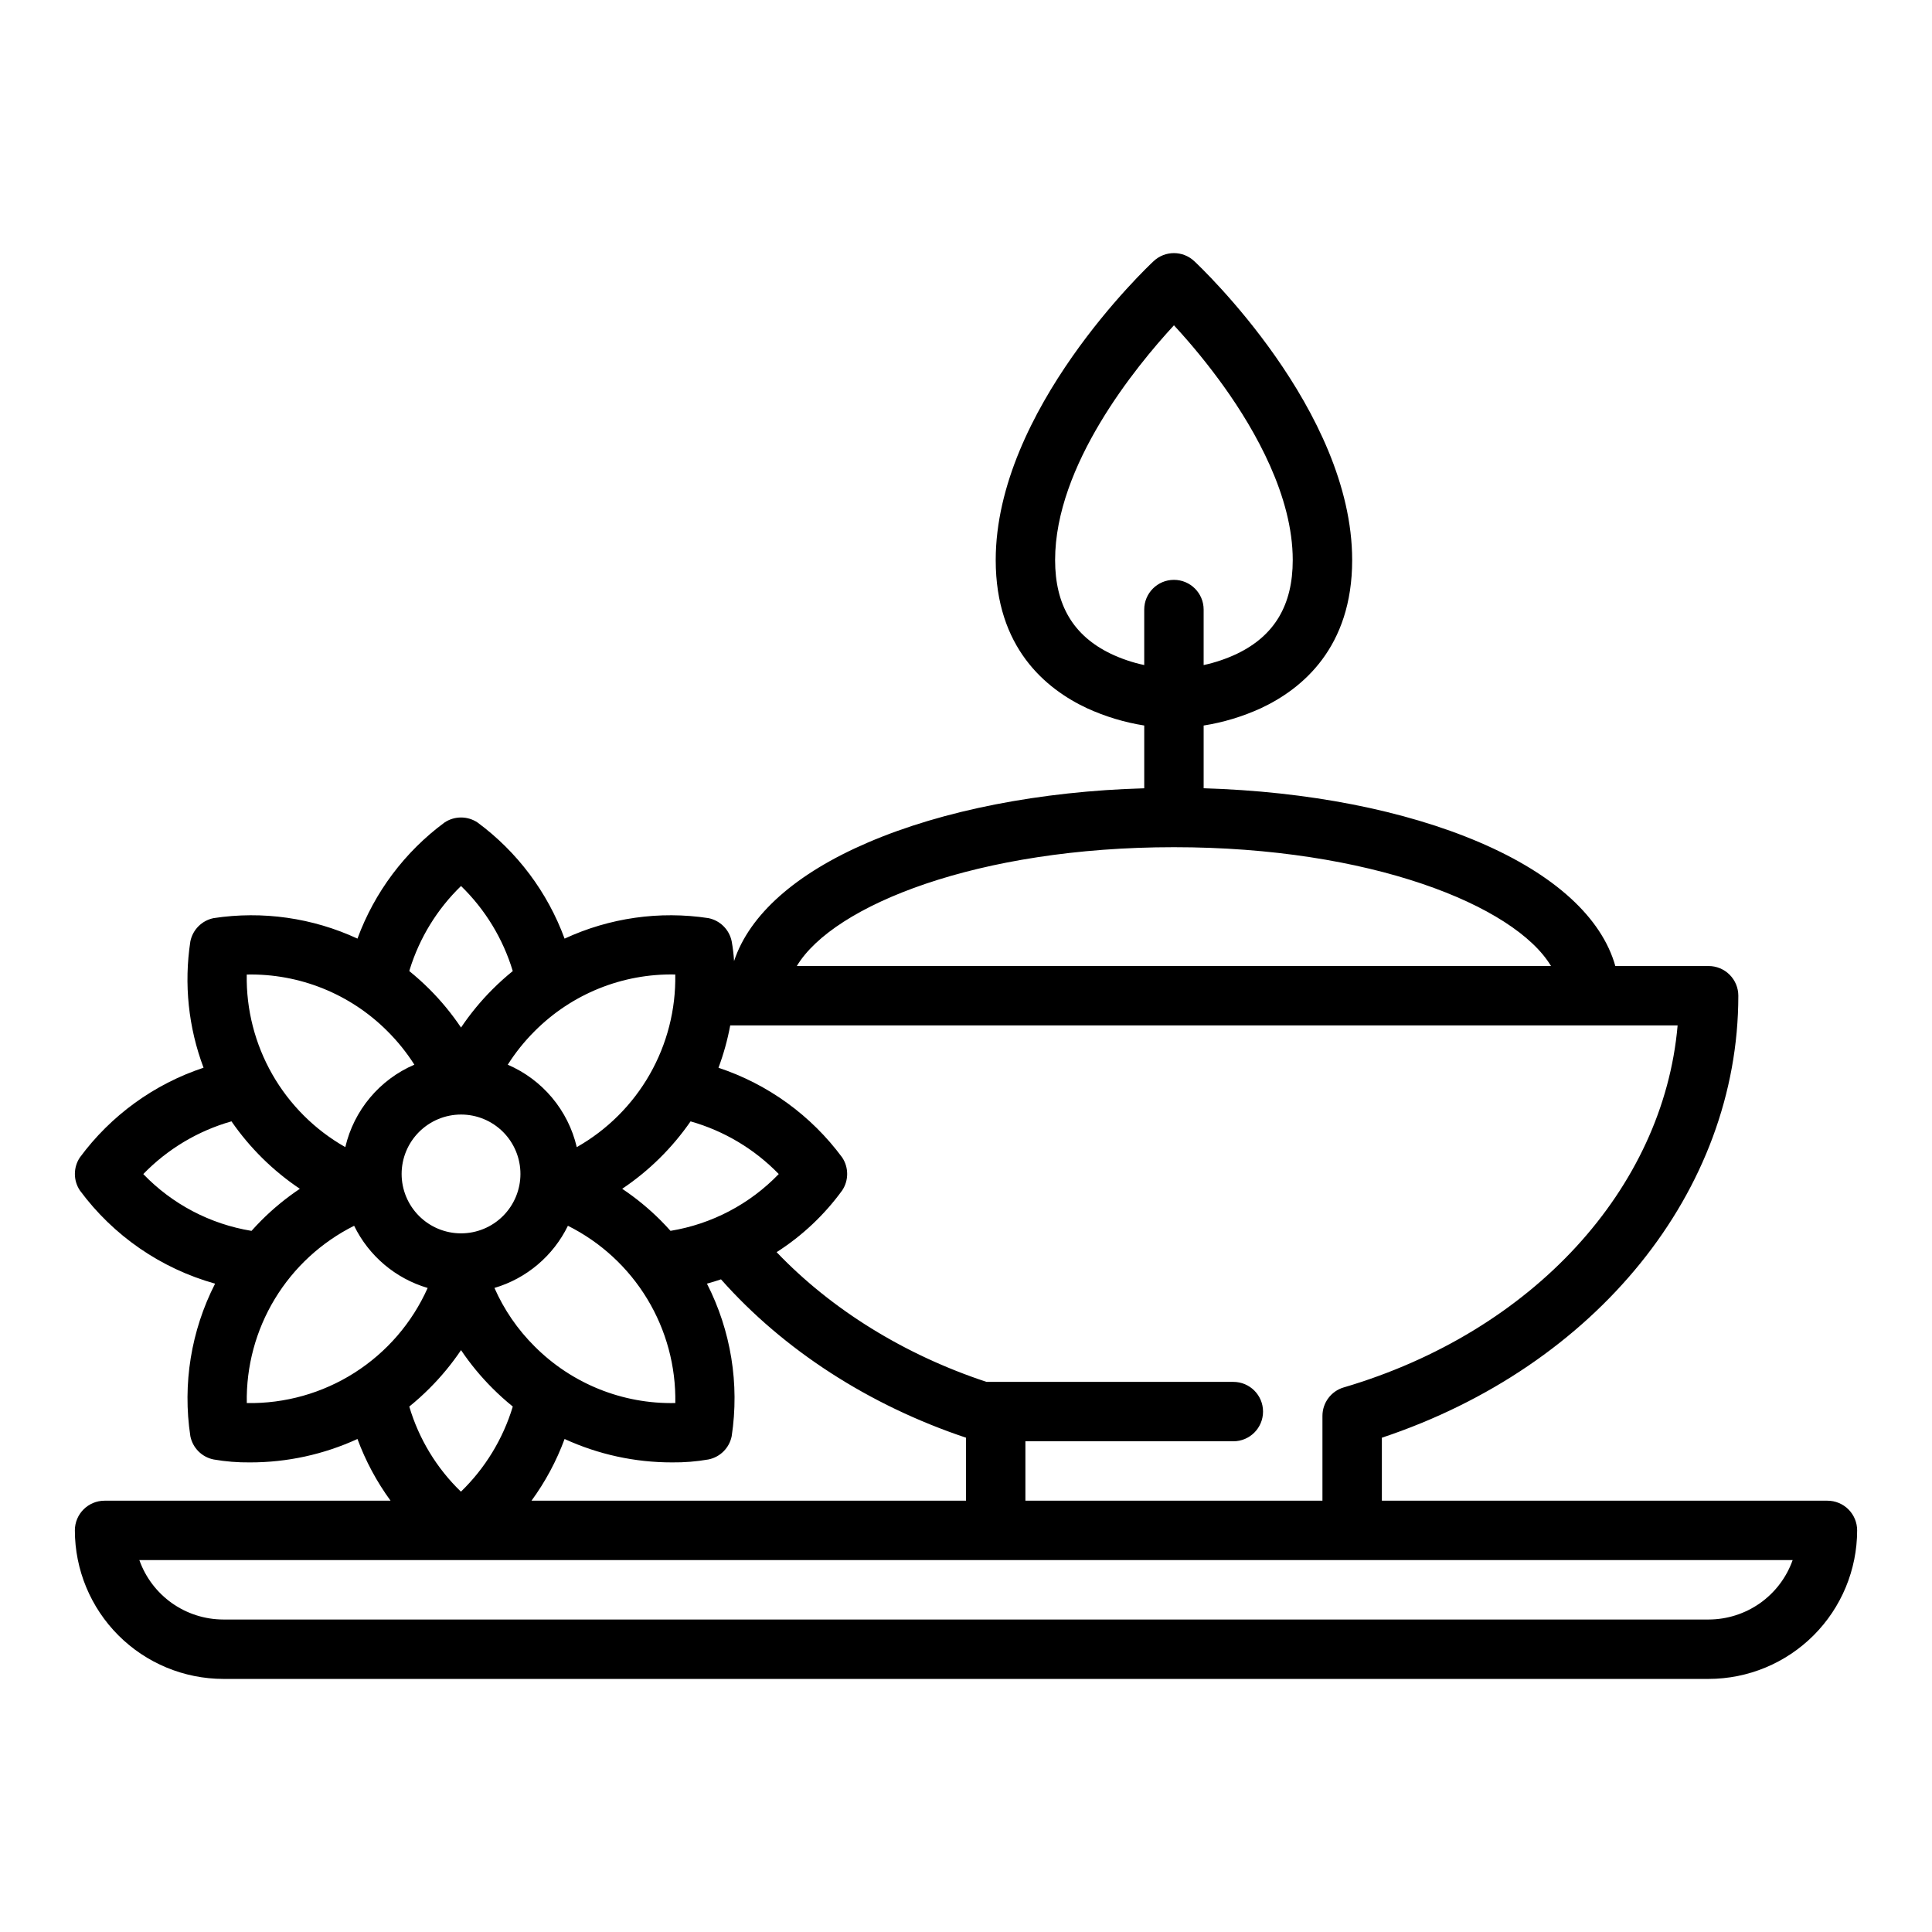
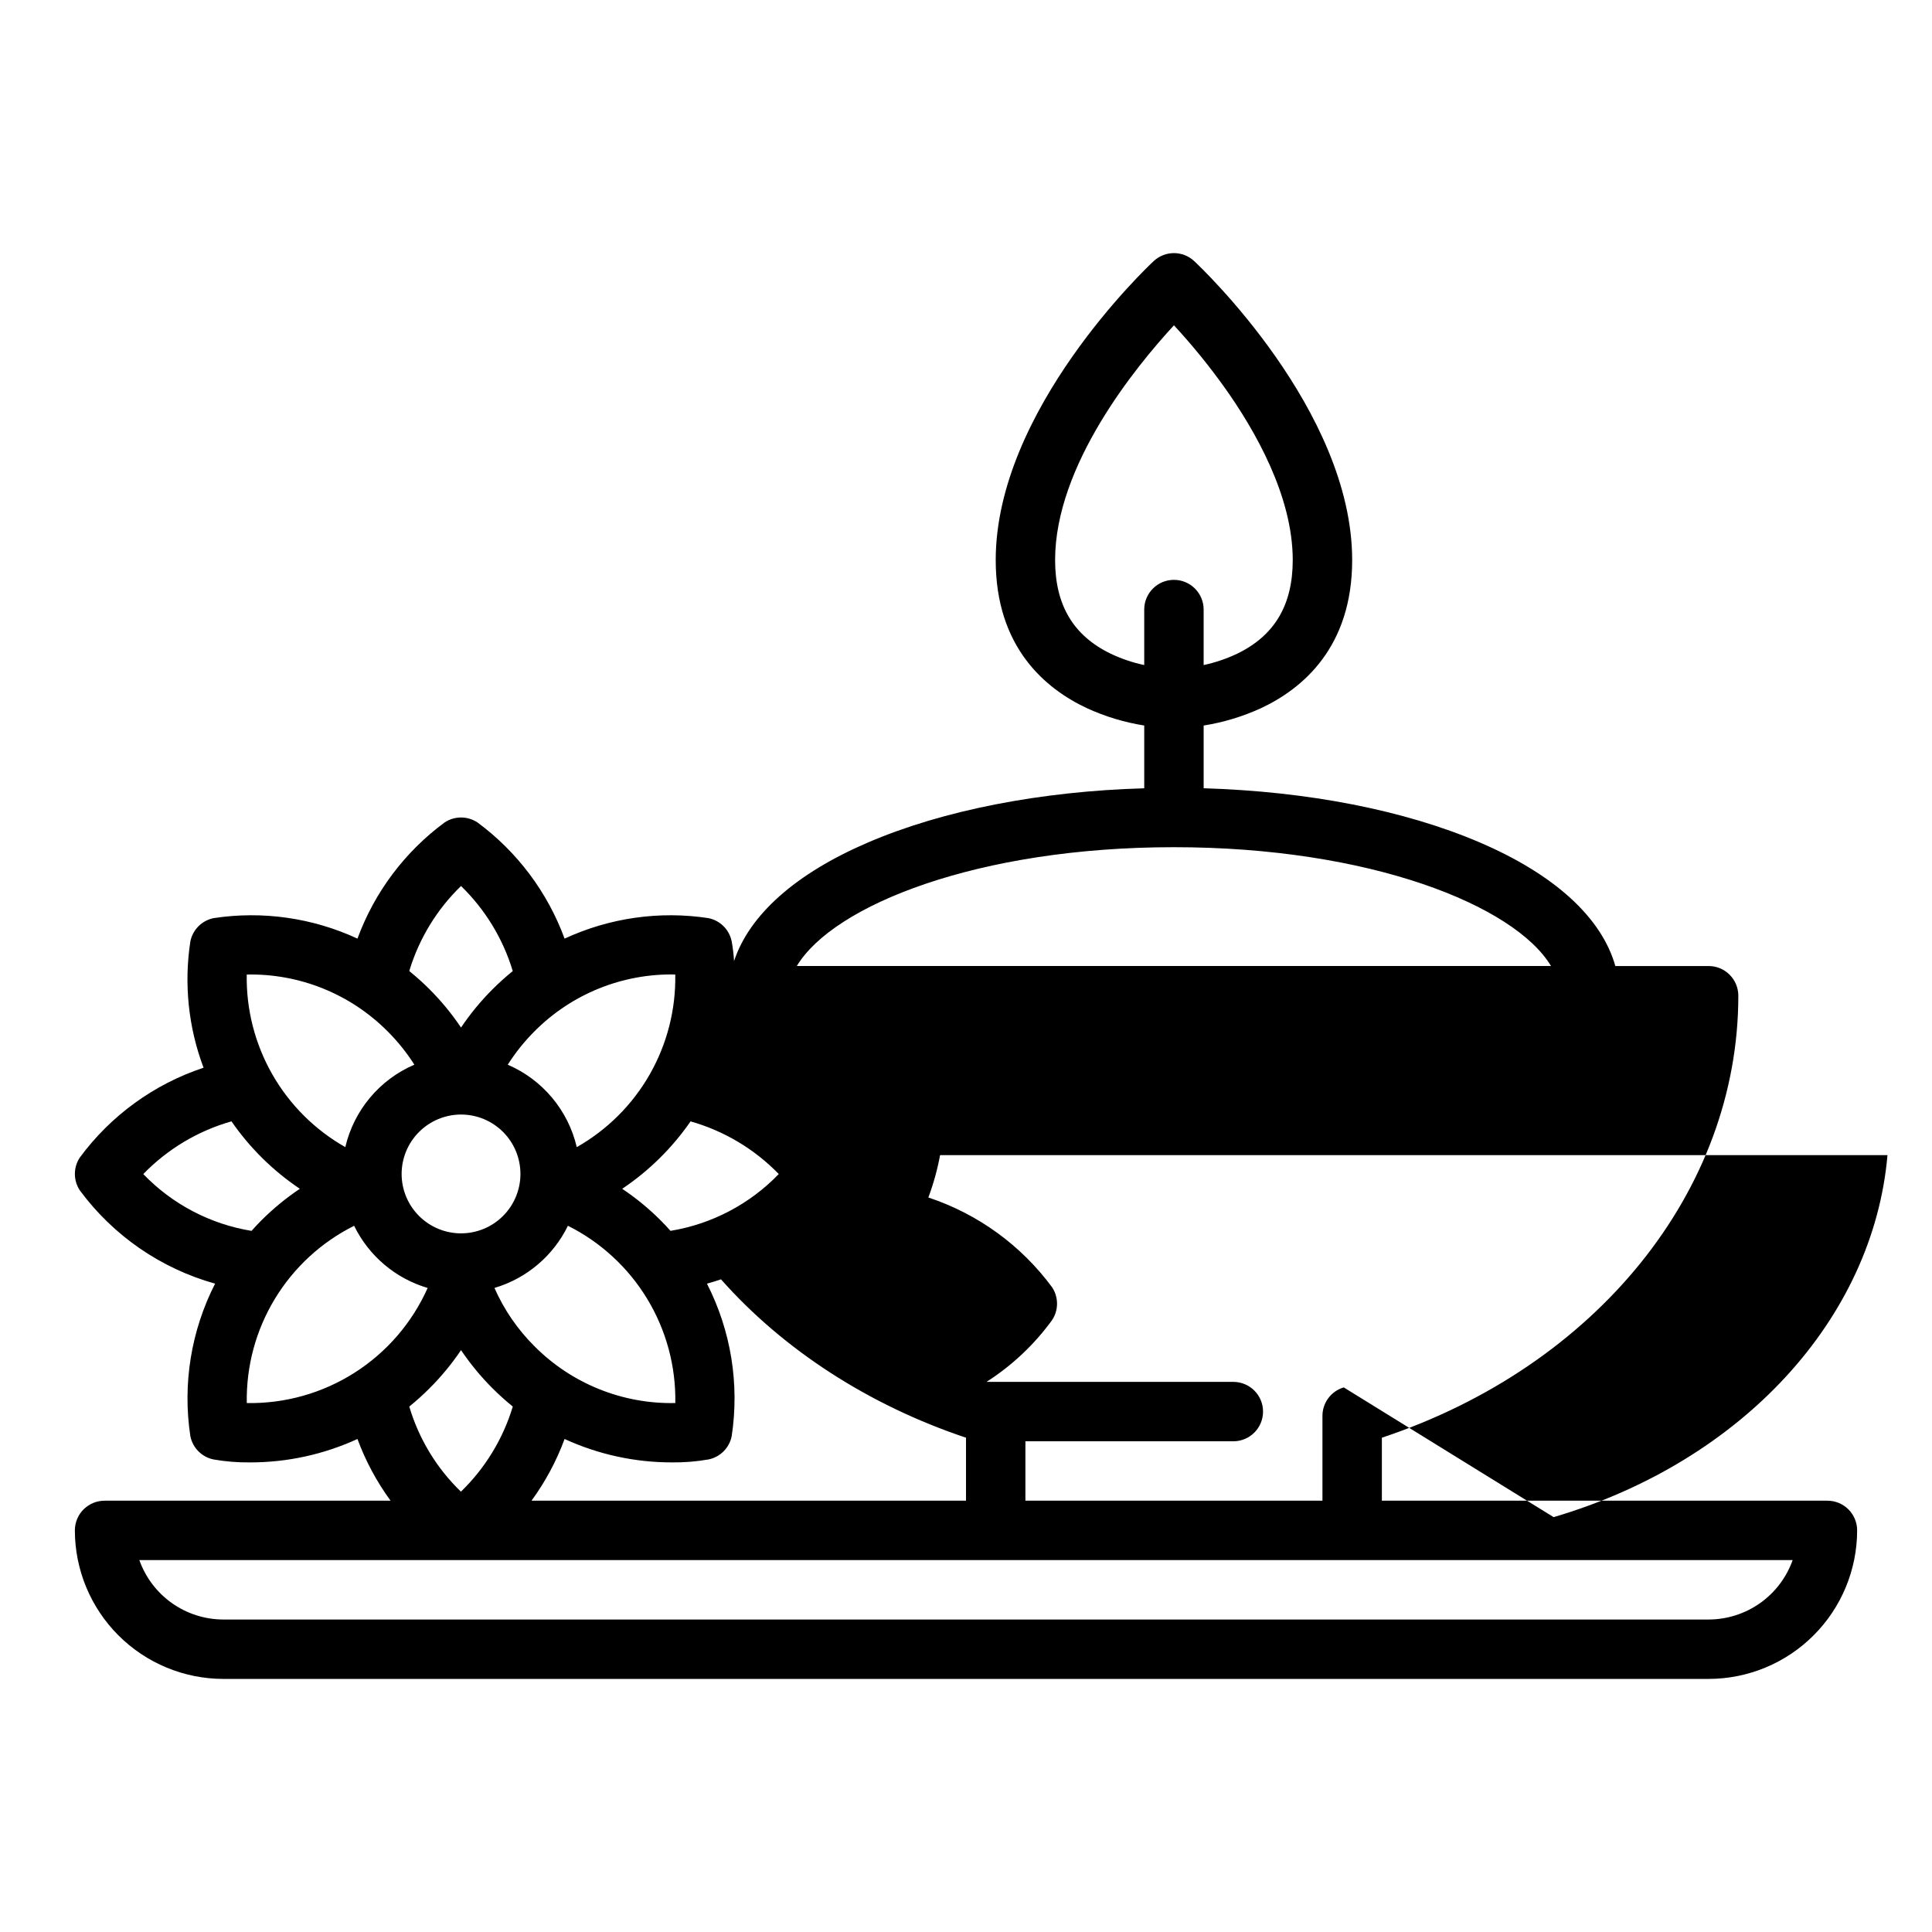
<svg xmlns="http://www.w3.org/2000/svg" fill="#000000" width="800px" height="800px" version="1.1" viewBox="144 144 512 512">
-   <path d="m628.29 541.7h-118.08v-16.691c56.746-18.91 94.465-65.352 94.465-117.13 0-2.09-0.832-4.09-2.305-5.566-1.477-1.477-3.481-2.305-5.566-2.305h-24.723c-3.609-12.805-16.055-24.234-35.949-32.762-19.891-8.527-45.621-13.535-73.152-14.344v-16.629c5.227-0.832 10.32-2.371 15.137-4.57 11.051-5.156 24.223-16.156 24.223-39.277 0-39.699-40.152-77.633-41.859-79.227l-0.004-0.004c-3.023-2.824-7.719-2.824-10.742 0-1.707 1.594-41.859 39.527-41.859 79.227 0 23.125 13.172 34.121 24.223 39.277 4.816 2.203 9.906 3.738 15.137 4.57v16.629c-27.535 0.809-53.27 5.82-73.156 14.344-19.207 8.23-31.473 19.172-35.543 31.441h-0.004c-0.102-1.742-0.312-3.477-0.621-5.195-0.625-3.117-3.059-5.551-6.176-6.176-12.961-1.973-26.219-0.082-38.113 5.434-4.516-12.297-12.539-23-23.074-30.781-2.644-1.762-6.09-1.762-8.734 0-10.539 7.781-18.562 18.484-23.082 30.777-11.895-5.512-25.148-7.402-38.109-5.43-3.117 0.625-5.551 3.059-6.176 6.176-1.727 11.27-0.523 22.797 3.496 33.469-13.121 4.352-24.57 12.66-32.777 23.785-1.762 2.644-1.762 6.09 0 8.734 8.859 11.996 21.473 20.691 35.836 24.707-6.363 12.457-8.656 26.594-6.555 40.422 0.621 3.113 3.059 5.551 6.172 6.172 3.18 0.555 6.406 0.812 9.633 0.777 9.832 0.012 19.547-2.106 28.48-6.207 2.152 5.832 5.106 11.336 8.773 16.355h-75.789c-4.348 0-7.875 3.523-7.875 7.871 0.012 10.438 4.164 20.441 11.543 27.82 7.379 7.379 17.383 11.527 27.82 11.539h393.6c10.434-0.012 20.438-4.16 27.816-11.539 7.379-7.379 11.531-17.383 11.543-27.82 0-2.086-0.832-4.09-2.305-5.566-1.477-1.477-3.481-2.305-5.566-2.305zm-128.18-30.023c-3.348 0.984-5.648 4.059-5.648 7.551v22.473h-78.719v-15.746h55.105c4.348 0 7.871-3.523 7.871-7.871s-3.523-7.871-7.871-7.871h-65.418c-21.754-7.191-41.07-19.156-55.617-34.379h0.004c6.762-4.32 12.652-9.867 17.371-16.359 1.762-2.644 1.762-6.09 0-8.734-8.211-11.117-19.66-19.422-32.781-23.773 1.359-3.644 2.398-7.394 3.109-11.219h251.07c-3.773 43.227-38.371 81.168-88.473 95.93zm-214.45-10.887c-4.477-4.449-8.082-9.695-10.625-15.473 8.512-2.516 15.578-8.496 19.469-16.473 8.691 4.344 15.98 11.062 21.016 19.375 5.039 8.312 7.617 17.883 7.445 27.602-13.969 0.305-27.449-5.129-37.305-15.031zm-19.48-61.426c4.176 0 8.18 1.656 11.133 4.609 2.949 2.953 4.609 6.957 4.609 11.133 0 4.176-1.66 8.18-4.609 11.133-2.953 2.953-6.957 4.613-11.133 4.613s-8.184-1.66-11.133-4.613c-2.953-2.953-4.613-6.957-4.613-11.133 0.004-4.172 1.664-8.176 4.617-11.125 2.953-2.953 6.953-4.613 11.129-4.617zm52.879 28.031v-0.004c-3.109-3.106-6.516-5.902-10.168-8.348 7.106-4.769 13.25-10.828 18.117-17.867 8.883 2.519 16.941 7.332 23.371 13.957-7.691 7.981-17.754 13.262-28.688 15.055-0.84-0.938-1.711-1.871-2.633-2.797zm119.3-150.15c-9.922-4.789-14.746-12.906-14.746-24.828 0-25.062 21.266-51.125 31.496-62.207 4.754 5.144 9.188 10.578 13.266 16.27 8.312 11.633 18.215 29.047 18.215 45.938 0 11.922-4.82 20.039-14.746 24.824h0.004c-2.832 1.34-5.809 2.348-8.871 3.008v-14.711c0-4.348-3.527-7.871-7.875-7.871-4.348 0-7.871 3.523-7.871 7.871v14.711-0.004c-3.062-0.652-6.039-1.66-8.871-3zm16.742 51.27c51.875 0 90.223 15.352 99.934 31.488h-199.87c9.711-16.141 48.059-31.488 99.934-31.488zm-132.15 33.738c0.168 9.27-2.168 18.414-6.762 26.465-4.594 8.051-11.277 14.715-19.34 19.285-2.285-9.773-9.074-17.879-18.293-21.844 2.035-3.207 4.418-6.18 7.106-8.863 9.848-9.906 23.324-15.344 37.289-15.043zm-70.371-1.332 0.004 0.004c2.606-8.398 7.277-16.008 13.594-22.125 6.41 6.227 11.129 13.984 13.711 22.543-1.871 1.516-3.66 3.125-5.359 4.824-3.106 3.102-5.906 6.5-8.352 10.145-2.449-3.644-5.246-7.047-8.348-10.148-1.703-1.699-3.496-3.309-5.363-4.824 0.035-0.137 0.07-0.277 0.113-0.414zm-43.191 1.344c13.965-0.301 27.445 5.129 37.305 15.027 2.691 2.68 5.078 5.652 7.117 8.855-9.223 3.961-16.016 12.074-18.301 21.852-8.062-4.57-14.746-11.23-19.344-19.281-4.594-8.047-6.938-17.188-6.777-26.453zm-27.418 52.875c6.426-6.629 14.488-11.449 23.371-13.973 4.867 7.043 11.012 13.105 18.121 17.875-3.652 2.445-7.059 5.242-10.168 8.348-0.926 0.926-1.797 1.863-2.641 2.801l0.004 0.004c-10.938-1.785-21.004-7.066-28.688-15.055zm27.43 60.688c-0.18-9.719 2.394-19.289 7.43-27.605 5.035-8.312 12.32-15.031 21.016-19.379 3.891 7.984 10.965 13.965 19.484 16.48-4.113 9.227-10.852 17.039-19.375 22.465-8.523 5.426-18.457 8.219-28.559 8.039zm48.426-3.906h-0.004c3.106-3.098 5.902-6.488 8.355-10.125 2.449 3.637 5.246 7.027 8.352 10.125 1.703 1.703 3.492 3.312 5.363 4.828-2.586 8.566-7.316 16.332-13.742 22.559-6.43-6.211-11.145-13.98-13.688-22.555 1.871-1.516 3.66-3.129 5.363-4.832zm35.793 13.418-0.004 0.004c8.938 4.102 18.652 6.219 28.484 6.207 3.227 0.035 6.449-0.223 9.629-0.777 3.117-0.621 5.555-3.059 6.176-6.172 2.102-13.828-0.191-27.969-6.555-40.422 1.273-0.352 2.519-0.73 3.723-1.141 16.566 18.703 39.246 33.379 64.93 41.965v16.695h-115.15c3.668-5.019 6.621-10.523 8.77-16.355zm303.18 47.848h-393.6c-4.883-0.008-9.645-1.523-13.633-4.34-3.984-2.82-7.004-6.805-8.637-11.406h438.14c-1.633 4.602-4.648 8.586-8.637 11.406-3.988 2.816-8.75 4.332-13.629 4.34z" />
+   <path d="m628.29 541.7h-118.08v-16.691c56.746-18.91 94.465-65.352 94.465-117.13 0-2.09-0.832-4.09-2.305-5.566-1.477-1.477-3.481-2.305-5.566-2.305h-24.723c-3.609-12.805-16.055-24.234-35.949-32.762-19.891-8.527-45.621-13.535-73.152-14.344v-16.629c5.227-0.832 10.32-2.371 15.137-4.57 11.051-5.156 24.223-16.156 24.223-39.277 0-39.699-40.152-77.633-41.859-79.227l-0.004-0.004c-3.023-2.824-7.719-2.824-10.742 0-1.707 1.594-41.859 39.527-41.859 79.227 0 23.125 13.172 34.121 24.223 39.277 4.816 2.203 9.906 3.738 15.137 4.57v16.629c-27.535 0.809-53.27 5.82-73.156 14.344-19.207 8.23-31.473 19.172-35.543 31.441h-0.004c-0.102-1.742-0.312-3.477-0.621-5.195-0.625-3.117-3.059-5.551-6.176-6.176-12.961-1.973-26.219-0.082-38.113 5.434-4.516-12.297-12.539-23-23.074-30.781-2.644-1.762-6.09-1.762-8.734 0-10.539 7.781-18.562 18.484-23.082 30.777-11.895-5.512-25.148-7.402-38.109-5.43-3.117 0.625-5.551 3.059-6.176 6.176-1.727 11.27-0.523 22.797 3.496 33.469-13.121 4.352-24.57 12.66-32.777 23.785-1.762 2.644-1.762 6.09 0 8.734 8.859 11.996 21.473 20.691 35.836 24.707-6.363 12.457-8.656 26.594-6.555 40.422 0.621 3.113 3.059 5.551 6.172 6.172 3.18 0.555 6.406 0.812 9.633 0.777 9.832 0.012 19.547-2.106 28.48-6.207 2.152 5.832 5.106 11.336 8.773 16.355h-75.789c-4.348 0-7.875 3.523-7.875 7.871 0.012 10.438 4.164 20.441 11.543 27.82 7.379 7.379 17.383 11.527 27.82 11.539h393.6c10.434-0.012 20.438-4.16 27.816-11.539 7.379-7.379 11.531-17.383 11.543-27.82 0-2.086-0.832-4.09-2.305-5.566-1.477-1.477-3.481-2.305-5.566-2.305zm-128.18-30.023c-3.348 0.984-5.648 4.059-5.648 7.551v22.473h-78.719v-15.746h55.105c4.348 0 7.871-3.523 7.871-7.871s-3.523-7.871-7.871-7.871h-65.418h0.004c6.762-4.32 12.652-9.867 17.371-16.359 1.762-2.644 1.762-6.09 0-8.734-8.211-11.117-19.66-19.422-32.781-23.773 1.359-3.644 2.398-7.394 3.109-11.219h251.07c-3.773 43.227-38.371 81.168-88.473 95.93zm-214.45-10.887c-4.477-4.449-8.082-9.695-10.625-15.473 8.512-2.516 15.578-8.496 19.469-16.473 8.691 4.344 15.98 11.062 21.016 19.375 5.039 8.312 7.617 17.883 7.445 27.602-13.969 0.305-27.449-5.129-37.305-15.031zm-19.48-61.426c4.176 0 8.18 1.656 11.133 4.609 2.949 2.953 4.609 6.957 4.609 11.133 0 4.176-1.66 8.18-4.609 11.133-2.953 2.953-6.957 4.613-11.133 4.613s-8.184-1.66-11.133-4.613c-2.953-2.953-4.613-6.957-4.613-11.133 0.004-4.172 1.664-8.176 4.617-11.125 2.953-2.953 6.953-4.613 11.129-4.617zm52.879 28.031v-0.004c-3.109-3.106-6.516-5.902-10.168-8.348 7.106-4.769 13.25-10.828 18.117-17.867 8.883 2.519 16.941 7.332 23.371 13.957-7.691 7.981-17.754 13.262-28.688 15.055-0.84-0.938-1.711-1.871-2.633-2.797zm119.3-150.15c-9.922-4.789-14.746-12.906-14.746-24.828 0-25.062 21.266-51.125 31.496-62.207 4.754 5.144 9.188 10.578 13.266 16.27 8.312 11.633 18.215 29.047 18.215 45.938 0 11.922-4.82 20.039-14.746 24.824h0.004c-2.832 1.34-5.809 2.348-8.871 3.008v-14.711c0-4.348-3.527-7.871-7.875-7.871-4.348 0-7.871 3.523-7.871 7.871v14.711-0.004c-3.062-0.652-6.039-1.66-8.871-3zm16.742 51.27c51.875 0 90.223 15.352 99.934 31.488h-199.87c9.711-16.141 48.059-31.488 99.934-31.488zm-132.15 33.738c0.168 9.27-2.168 18.414-6.762 26.465-4.594 8.051-11.277 14.715-19.34 19.285-2.285-9.773-9.074-17.879-18.293-21.844 2.035-3.207 4.418-6.18 7.106-8.863 9.848-9.906 23.324-15.344 37.289-15.043zm-70.371-1.332 0.004 0.004c2.606-8.398 7.277-16.008 13.594-22.125 6.41 6.227 11.129 13.984 13.711 22.543-1.871 1.516-3.66 3.125-5.359 4.824-3.106 3.102-5.906 6.5-8.352 10.145-2.449-3.644-5.246-7.047-8.348-10.148-1.703-1.699-3.496-3.309-5.363-4.824 0.035-0.137 0.07-0.277 0.113-0.414zm-43.191 1.344c13.965-0.301 27.445 5.129 37.305 15.027 2.691 2.68 5.078 5.652 7.117 8.855-9.223 3.961-16.016 12.074-18.301 21.852-8.062-4.57-14.746-11.23-19.344-19.281-4.594-8.047-6.938-17.188-6.777-26.453zm-27.418 52.875c6.426-6.629 14.488-11.449 23.371-13.973 4.867 7.043 11.012 13.105 18.121 17.875-3.652 2.445-7.059 5.242-10.168 8.348-0.926 0.926-1.797 1.863-2.641 2.801l0.004 0.004c-10.938-1.785-21.004-7.066-28.688-15.055zm27.43 60.688c-0.18-9.719 2.394-19.289 7.43-27.605 5.035-8.312 12.32-15.031 21.016-19.379 3.891 7.984 10.965 13.965 19.484 16.48-4.113 9.227-10.852 17.039-19.375 22.465-8.523 5.426-18.457 8.219-28.559 8.039zm48.426-3.906h-0.004c3.106-3.098 5.902-6.488 8.355-10.125 2.449 3.637 5.246 7.027 8.352 10.125 1.703 1.703 3.492 3.312 5.363 4.828-2.586 8.566-7.316 16.332-13.742 22.559-6.43-6.211-11.145-13.98-13.688-22.555 1.871-1.516 3.66-3.129 5.363-4.832zm35.793 13.418-0.004 0.004c8.938 4.102 18.652 6.219 28.484 6.207 3.227 0.035 6.449-0.223 9.629-0.777 3.117-0.621 5.555-3.059 6.176-6.172 2.102-13.828-0.191-27.969-6.555-40.422 1.273-0.352 2.519-0.73 3.723-1.141 16.566 18.703 39.246 33.379 64.93 41.965v16.695h-115.15c3.668-5.019 6.621-10.523 8.77-16.355zm303.18 47.848h-393.6c-4.883-0.008-9.645-1.523-13.633-4.34-3.984-2.82-7.004-6.805-8.637-11.406h438.14c-1.633 4.602-4.648 8.586-8.637 11.406-3.988 2.816-8.75 4.332-13.629 4.34z" />
</svg>